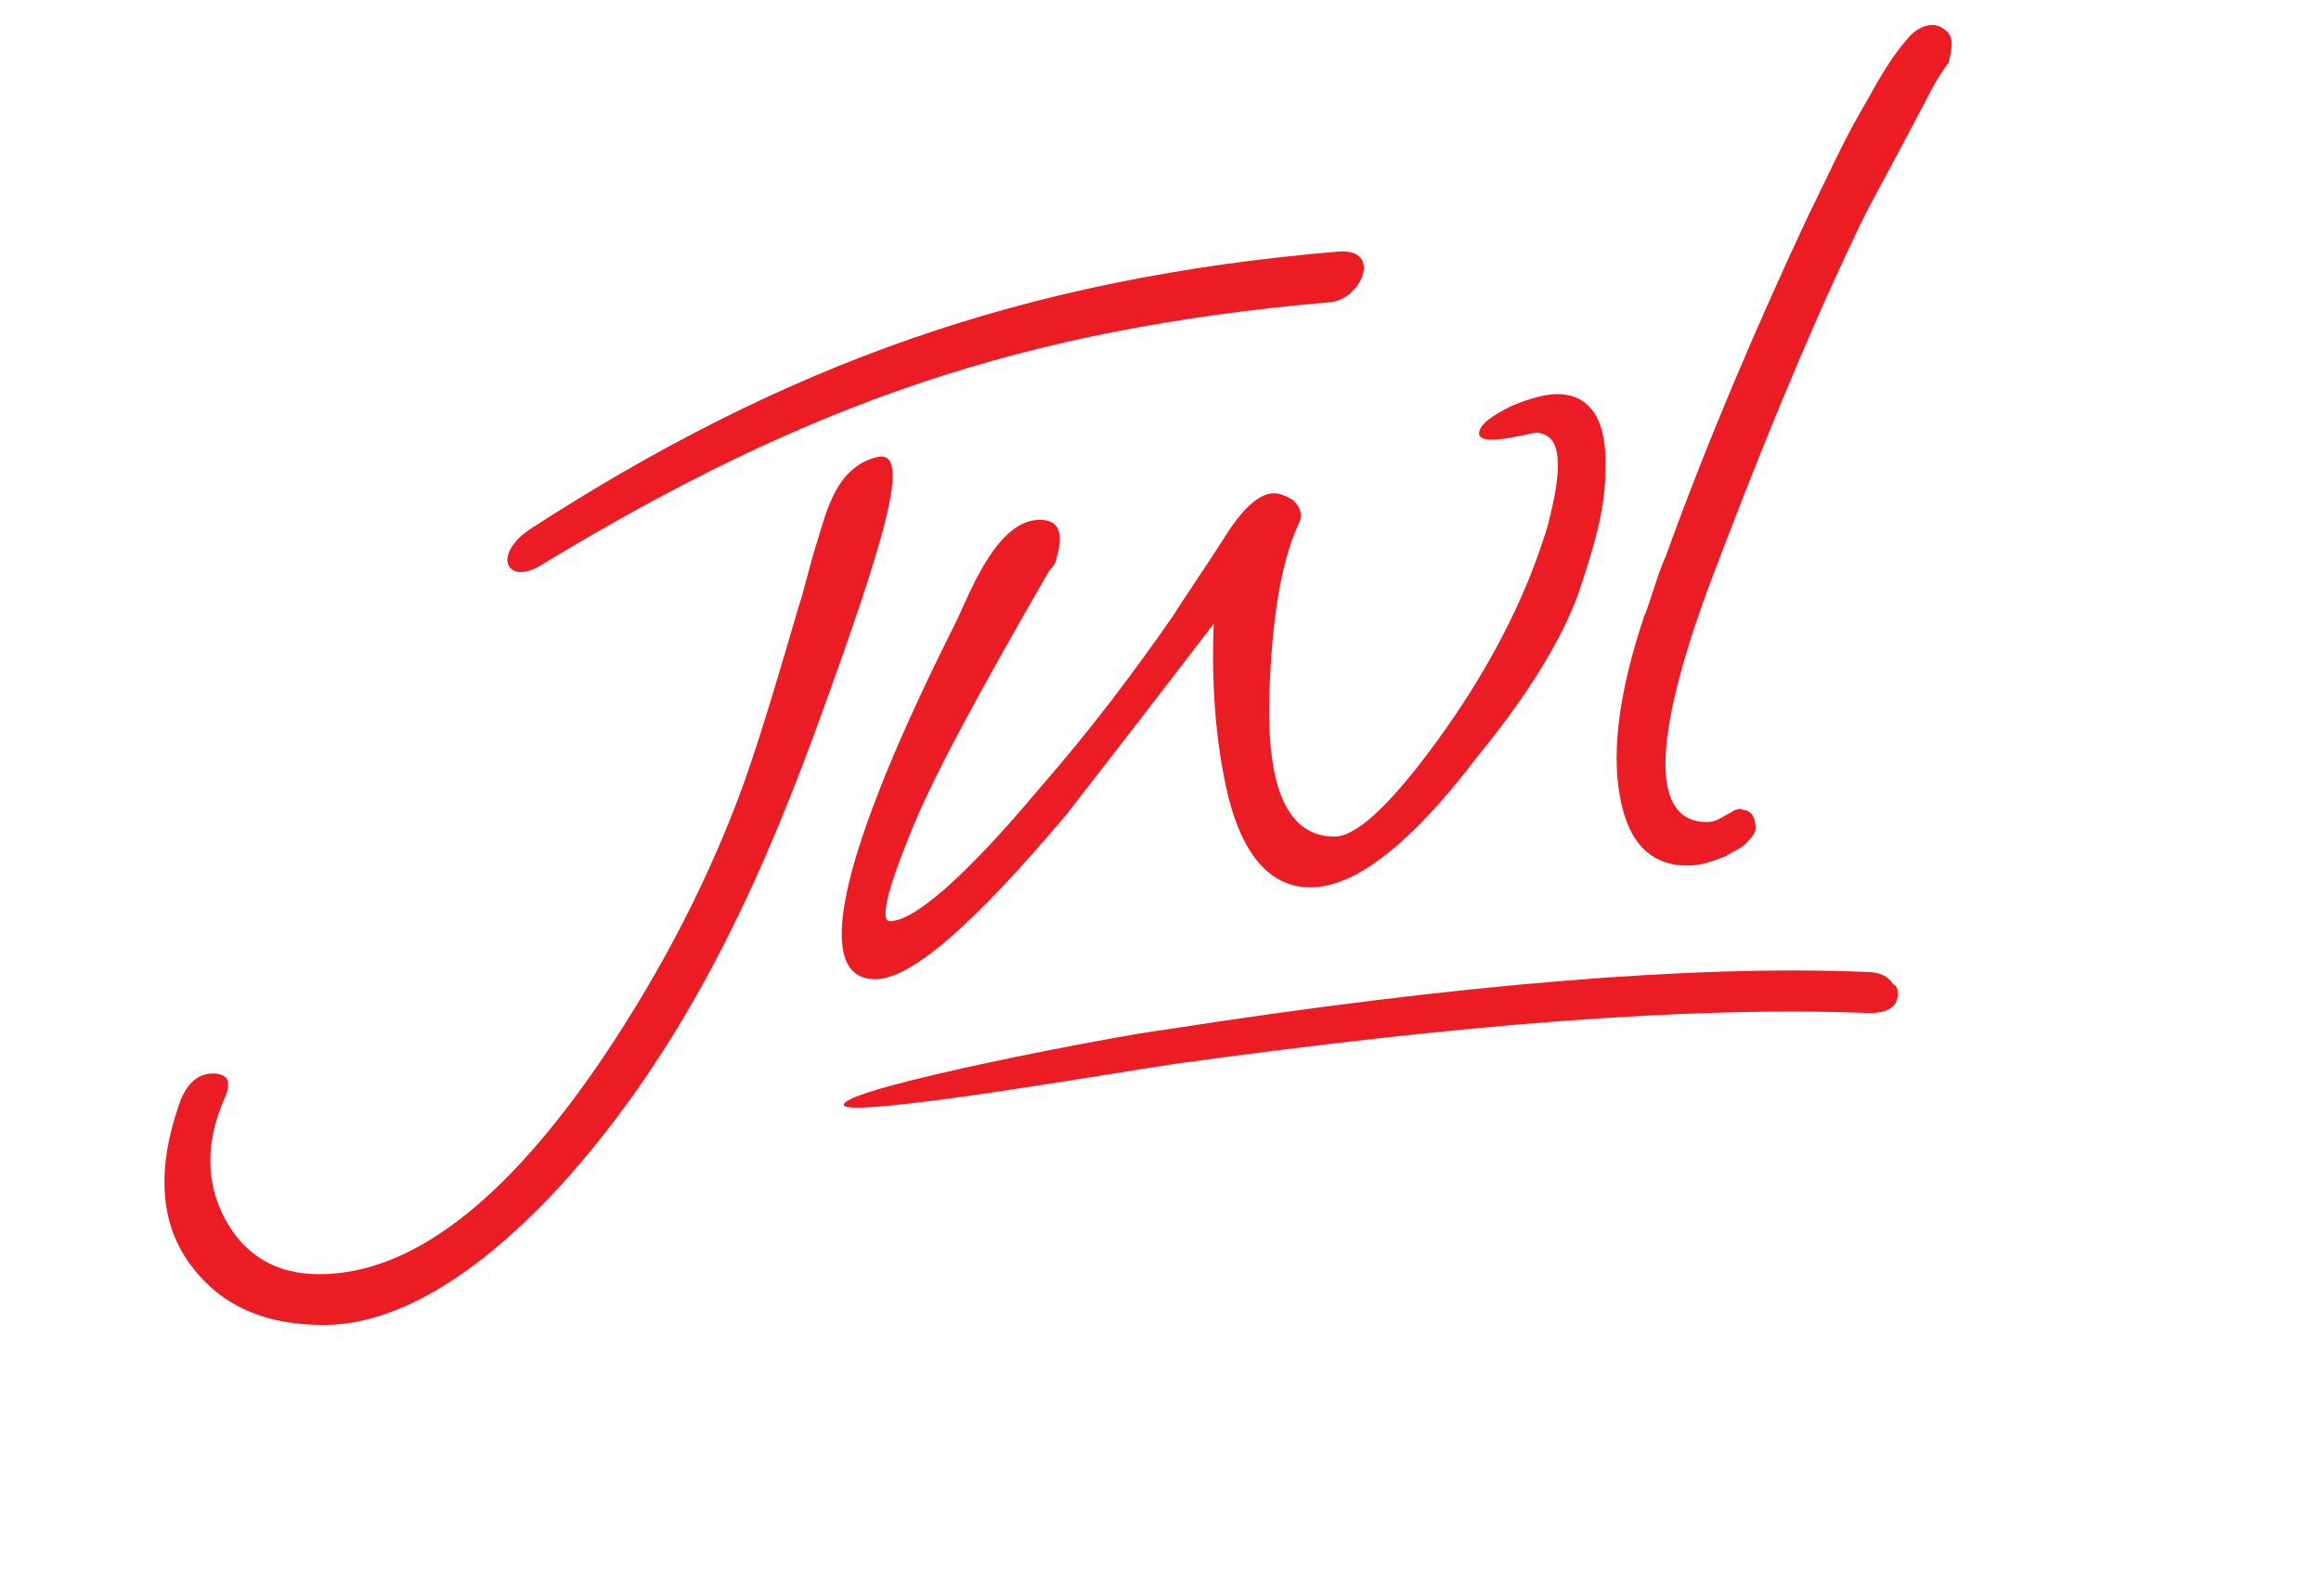
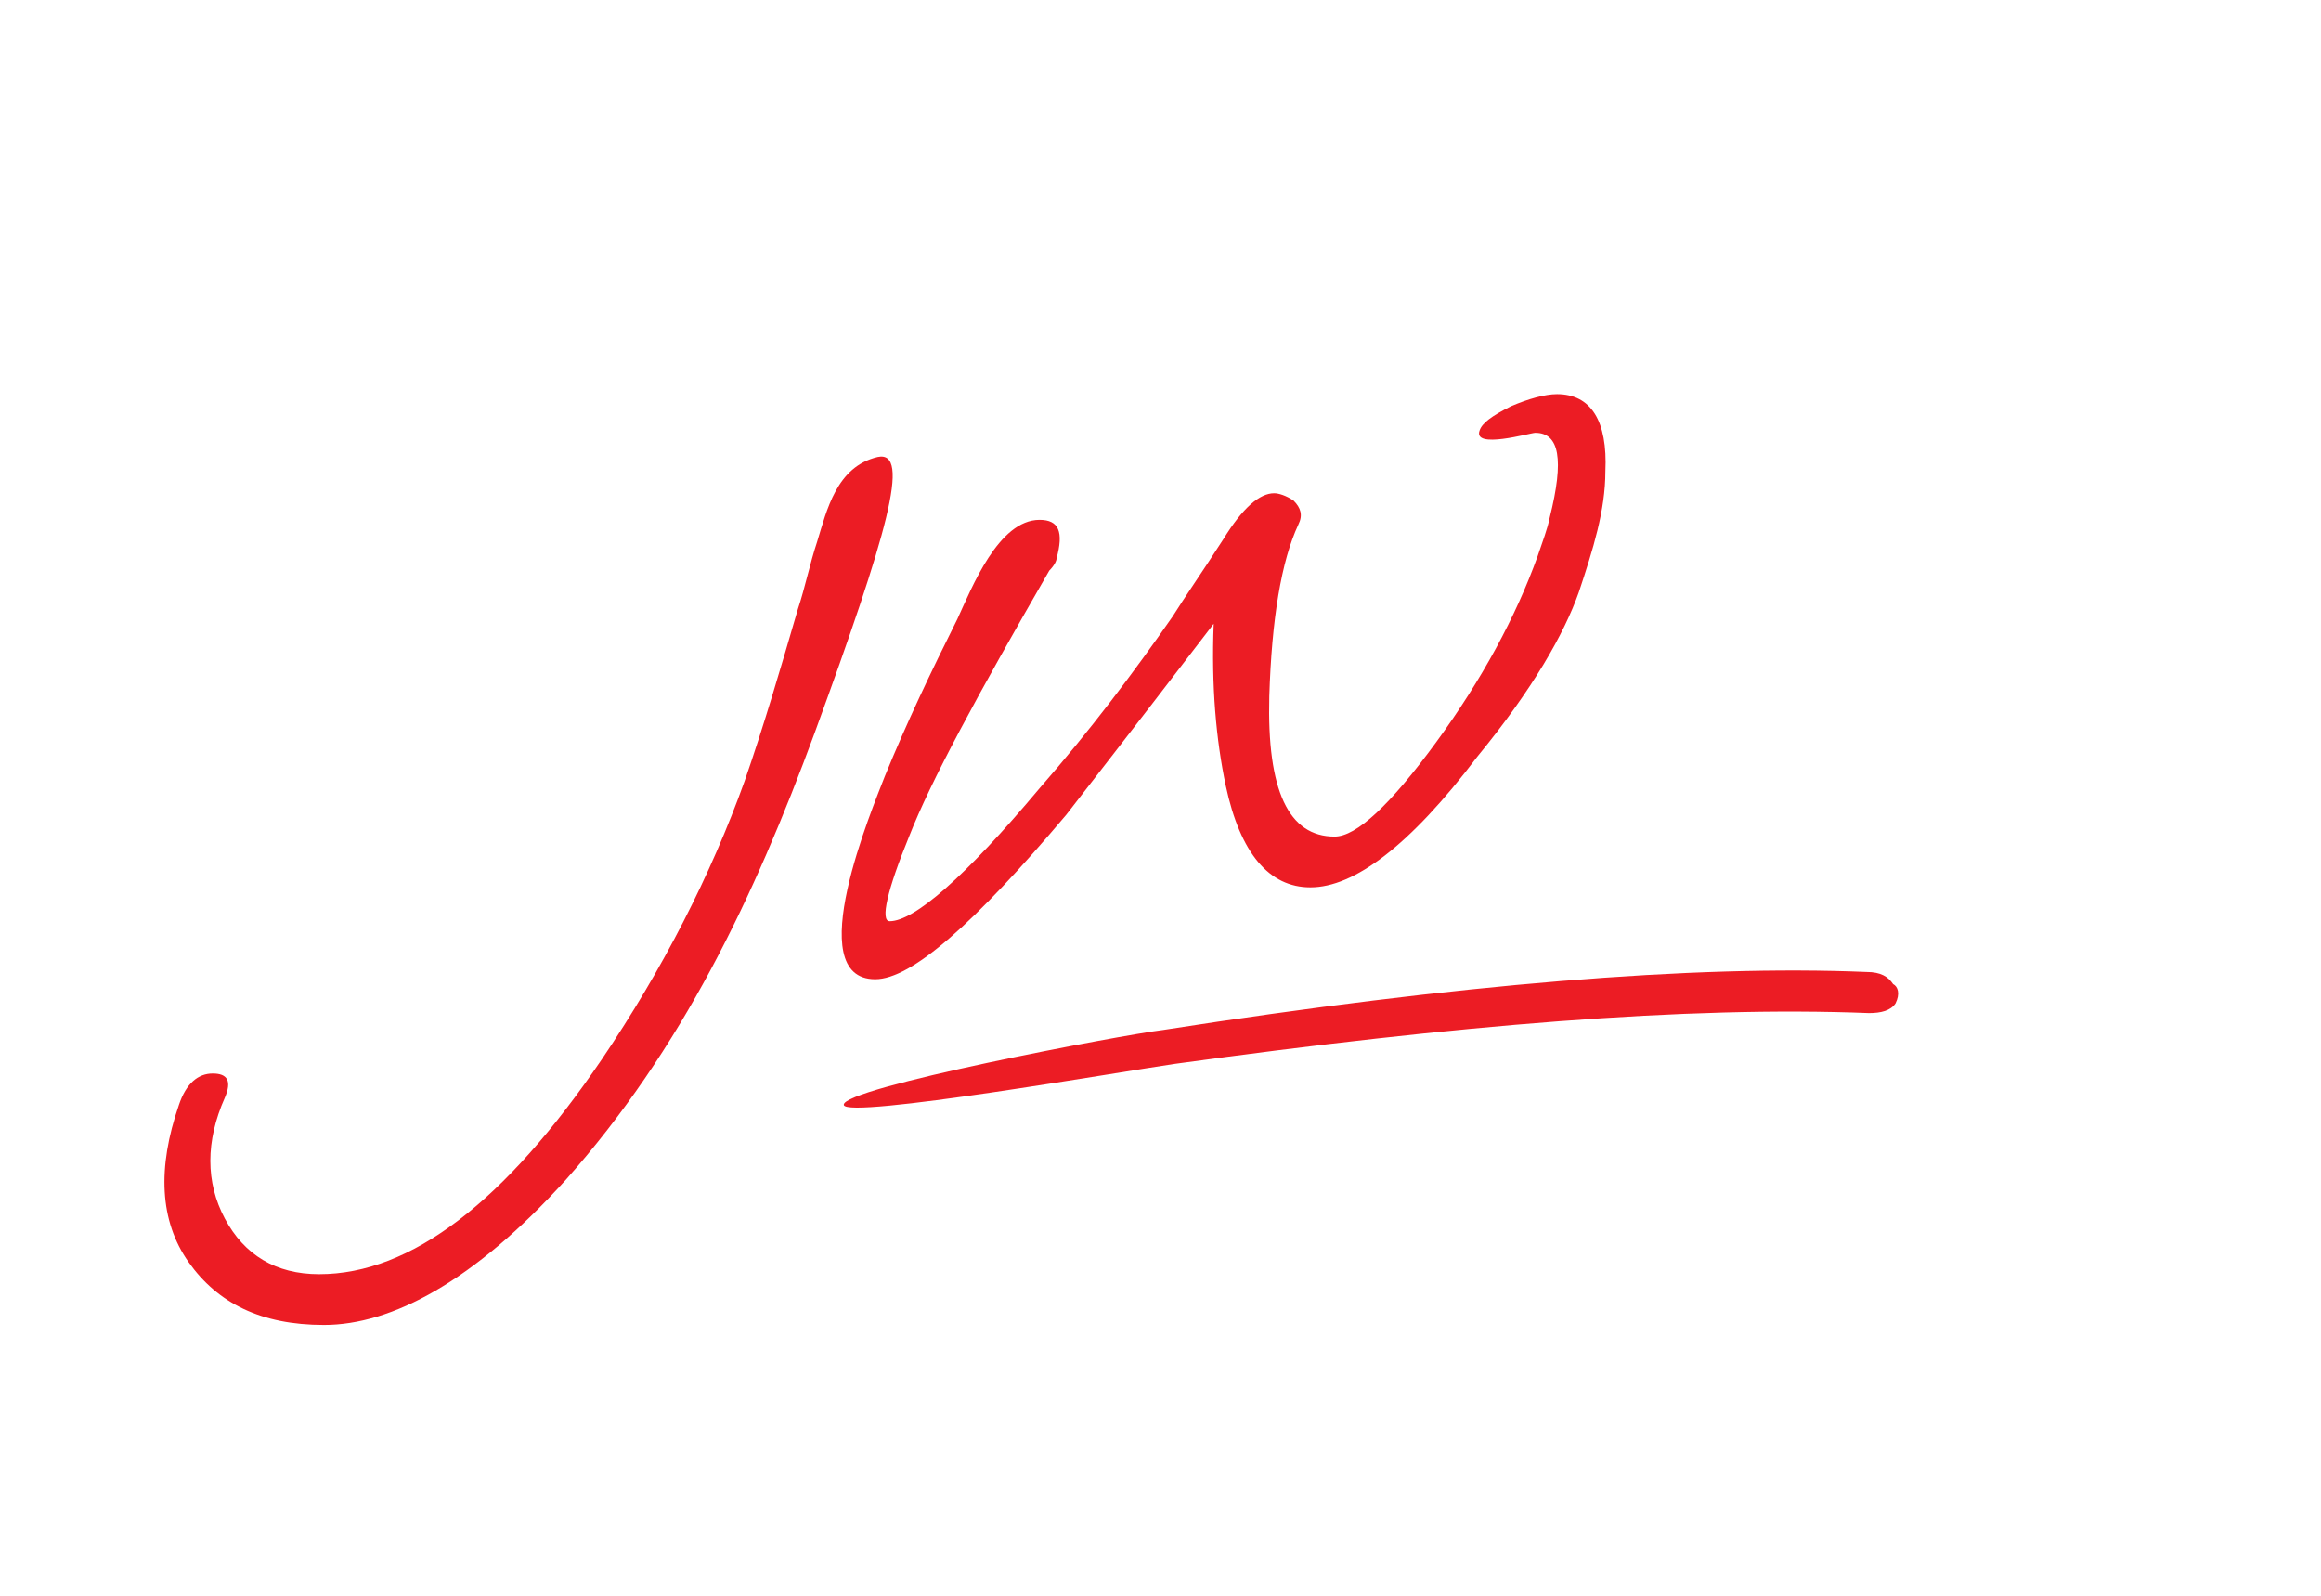
<svg xmlns="http://www.w3.org/2000/svg" version="1.1" id="Layer_1" x="0px" y="0px" viewBox="0 0 96 66" style="enable-background:new 0 0 96 66;" xml:space="preserve">
  <style type="text/css">
	.st0{fill:#EC1C24;}
</style>
  <g>
    <path class="st0" d="M13.4,54.8c-2.6,0-4.4-0.9-5.6-2.6s-1.3-3.9-0.4-6.5c0.3-0.9,0.8-1.3,1.4-1.3c0.6,0,0.8,0.3,0.5,1   c-0.8,1.8-0.8,3.5,0,5c0.8,1.5,2.1,2.3,3.9,2.3c3.8,0,7.7-3,11.7-8.9c2.5-3.7,4.5-7.6,5.9-11.5c0.8-2.3,1.5-4.7,2.2-7.1   c0.3-0.9,0.5-1.9,0.8-2.8c0.4-1.3,0.8-3.1,2.5-3.5c1.4-0.3,0.4,3.2-2.6,11.4c-2.5,6.8-5.5,13.1-10.3,18.5   C19.6,53,16.2,54.8,13.4,54.8z" />
    <g>
-       <path class="st0" d="M22.5,23.3c10.9-6.6,19.8-9.7,32.5-10.8c1.3-0.1,2.2-2.2,0.4-2.1c-13.1,1.1-23,4.7-33.5,11.5    C20.3,23,21,24.3,22.5,23.3L22.5,23.3z" />
-     </g>
+       </g>
    <path class="st0" d="M78.4,41.5c-0.2,0.3-0.6,0.4-1.1,0.4c-7.5-0.3-17.1,0.5-28.7,2.1c-2.1,0.3-13.6,2.3-13.7,1.7   c-0.1-0.7,11.5-2.9,13.2-3.1c12.2-1.9,22-2.7,29.1-2.4c0.6,0,0.9,0.2,1.1,0.5C78.5,40.8,78.6,41.1,78.4,41.5z" />
    <path class="st0" d="M54.2,36.7c-1.7,0-2.9-1.4-3.5-4.2c-0.4-1.9-0.6-4.1-0.5-6.7c-1.3,1.7-3.3,4.3-6.1,7.9   c-3.8,4.5-6.4,6.8-7.9,6.8c-3.1,0-0.1-7.1,0.4-8.4c0.9-2.2,1.9-4.3,3-6.5c0.6-1.3,1.7-4.1,3.4-4.1c0.8,0,1,0.5,0.7,1.6   c0,0.1-0.1,0.3-0.3,0.5c-3,5.2-4.9,8.7-5.8,11c-0.9,2.2-1.2,3.5-0.8,3.5c1,0,3.1-1.8,6.2-5.5c2.1-2.4,3.9-4.8,5.5-7.1   c0.5-0.8,1.2-1.8,2.1-3.2c0.8-1.3,1.5-1.9,2.1-1.9c0.2,0,0.5,0.1,0.8,0.3c0.3,0.3,0.4,0.6,0.2,1c-0.7,1.5-1.1,3.9-1.2,7.1   c-0.1,3.9,0.8,5.8,2.7,5.8c0.9,0,2.3-1.3,4.2-3.9s3.3-5.2,4.2-7.7c0.2-0.6,0.4-1.1,0.5-1.6c0.6-2.4,0.4-3.5-0.6-3.5   c-0.2,0-2.6,0.7-2.3-0.1c0.1-0.3,0.5-0.6,1.3-1c0.7-0.3,1.4-0.5,1.9-0.5c1.4,0,2.1,1.1,2,3.2c0,1.6-0.5,3.2-1.1,5   c-0.6,1.7-1.9,4-4.2,6.8C58.3,35,56,36.7,54.2,36.7z" />
-     <path class="st0" d="M68,25.5c0.3-0.7,0.5-1.6,0.9-2.5c1.7-4.7,3.7-9.4,5.9-14.1c0.8-1.6,1.5-3.2,2.4-4.7c0.5-0.9,1-1.8,1.7-2.6   c0.3-0.4,1-0.8,1.5-0.4c0.5,0.3,0.3,0.9,0.2,1.4C80.5,2.7,80.3,3,80,3.5l-1,1.9c-1,1.9-1.8,3.3-2.3,4.4c-2,4.2-4,9.1-6,14.4   c-2.4,6.5-2.4,9.8-0.1,9.8c0.4,0,0.6-0.2,1-0.4c0.1-0.1,0.4-0.2,0.5-0.1c0.3,0,0.5,0.3,0.5,0.6c0.1,0.3-0.2,0.6-0.4,0.8   c-0.2,0.2-0.5,0.3-0.8,0.5c-0.5,0.2-1,0.4-1.6,0.4c-1.4,0-2.3-0.8-2.7-2.4C66.6,31.4,66.9,28.8,68,25.5z" />
  </g>
  <g>
</g>
  <g>
</g>
  <g>
</g>
  <g>
</g>
  <g>
</g>
  <g>
</g>
  <g>
</g>
</svg>